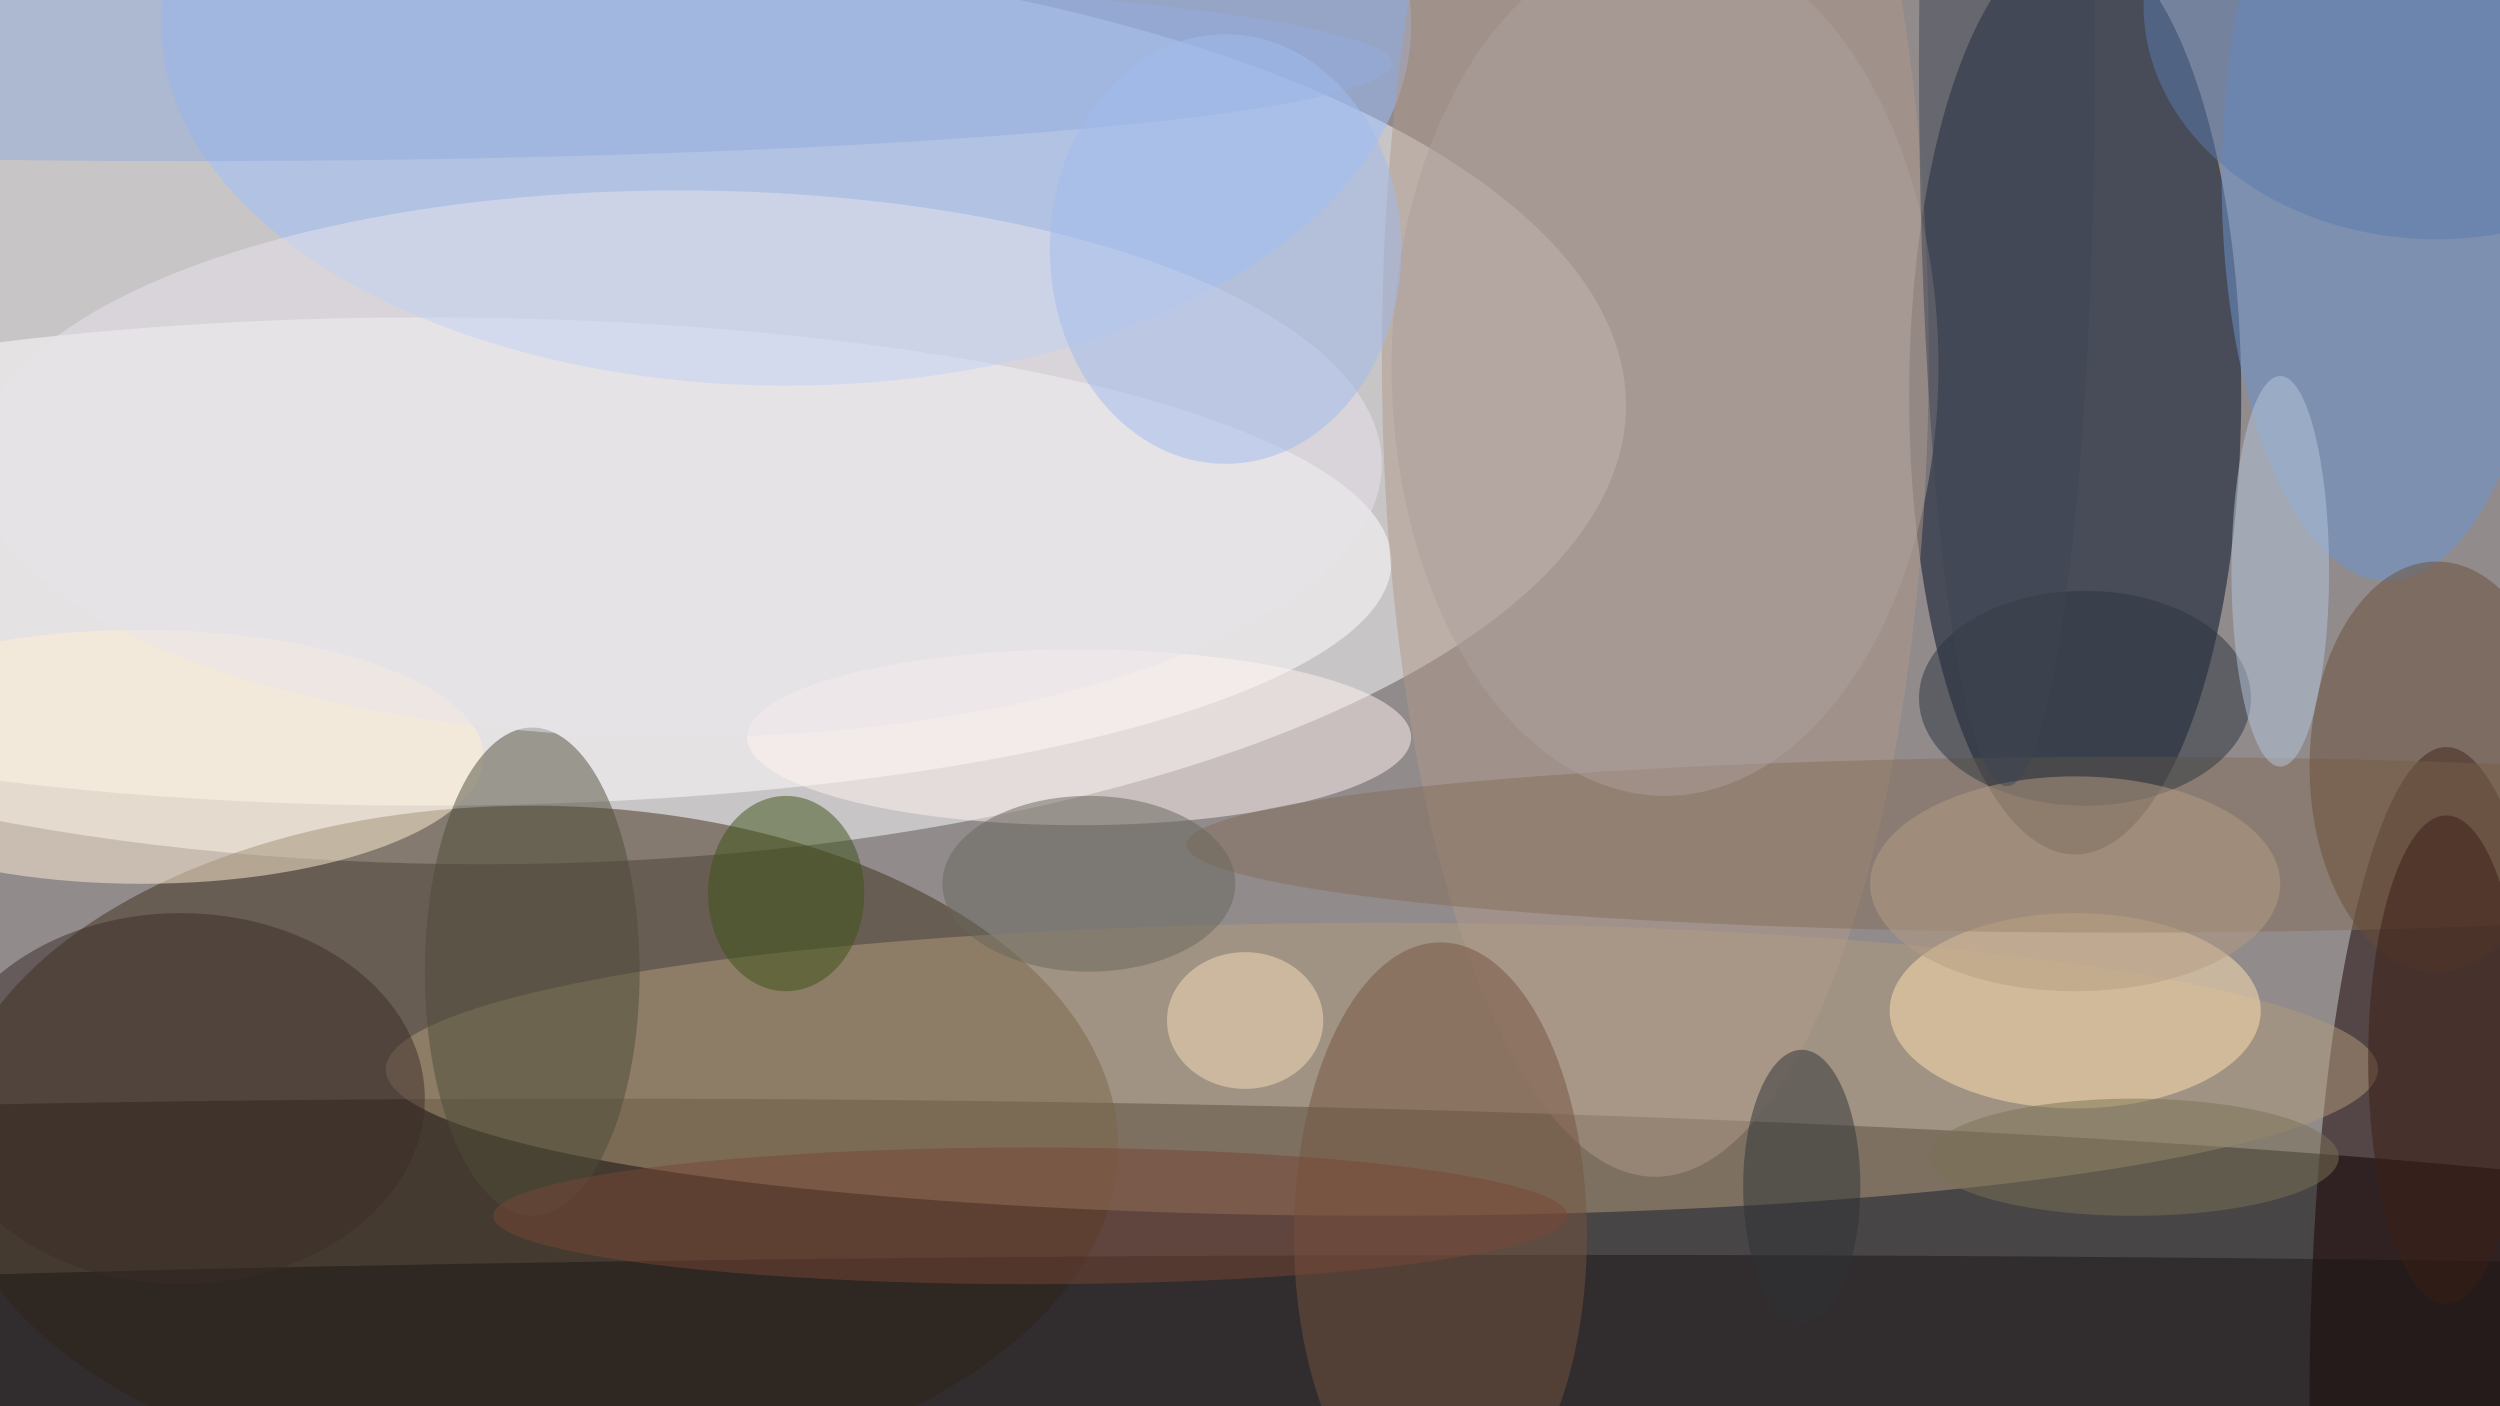
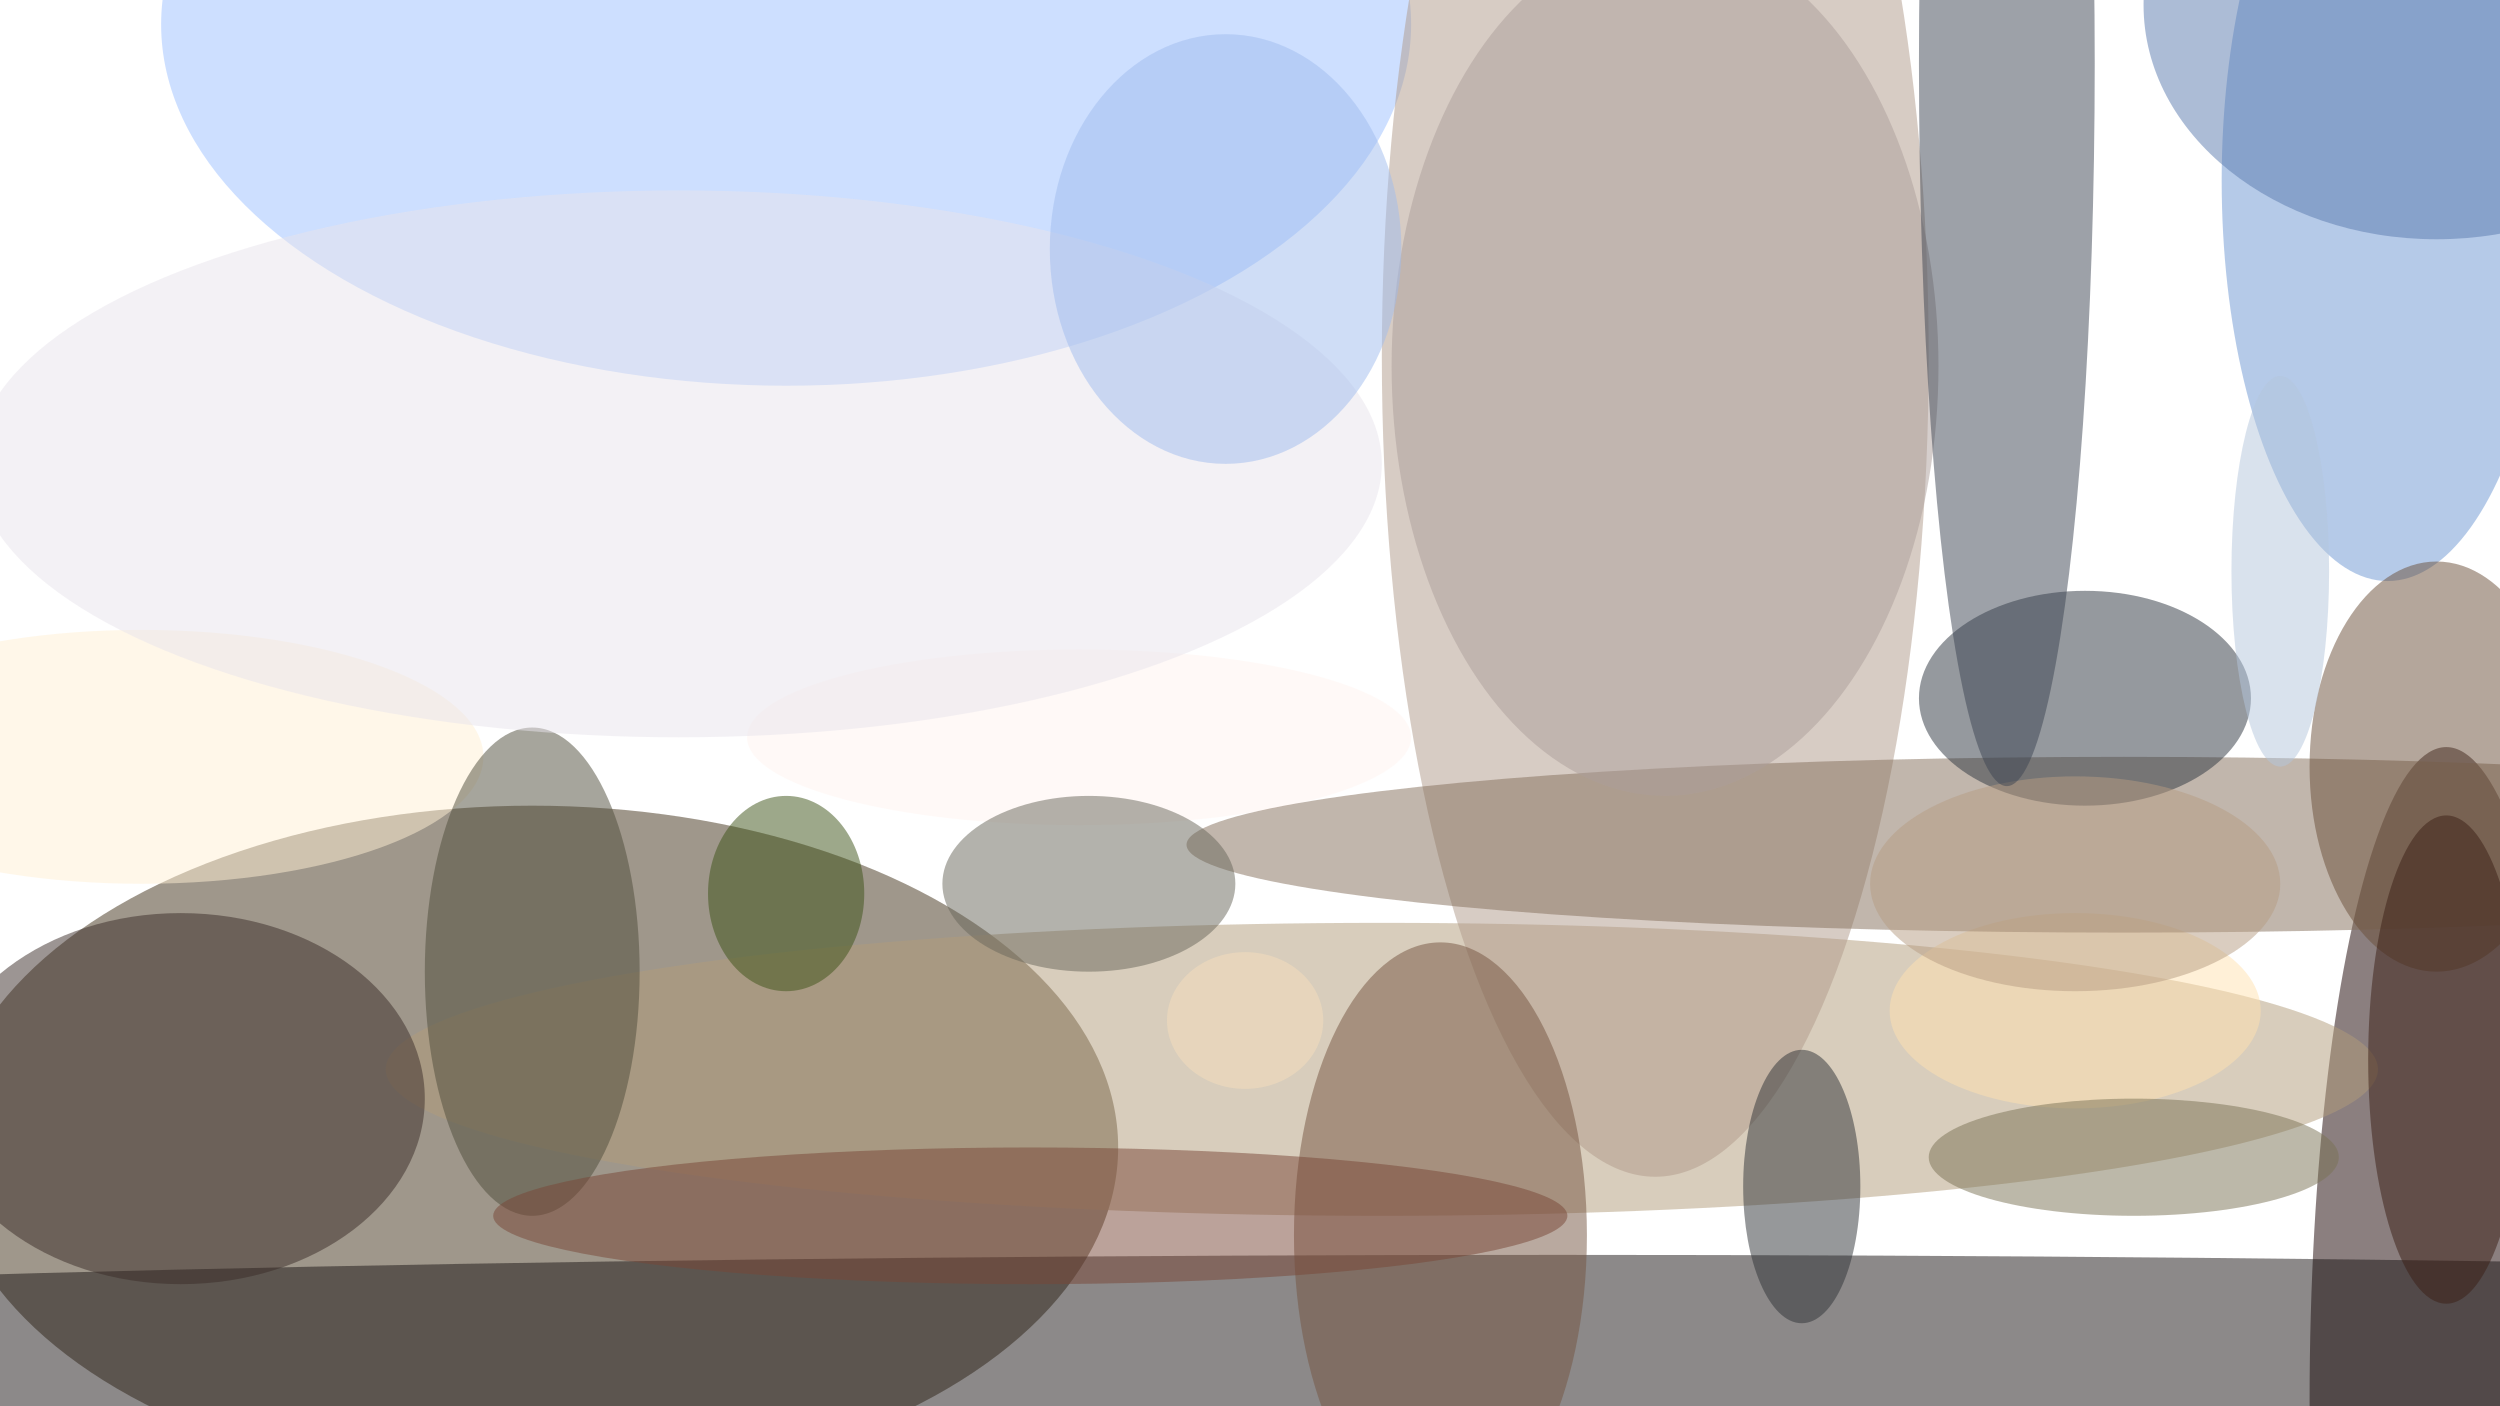
<svg xmlns="http://www.w3.org/2000/svg" width="1024" height="576">
-   <path fill="#918b8c" d="M0 0h1024v576H0z" />
+   <path fill="#918b8c" d="M0 0h1024H0z" />
  <g fill-opacity=".502" transform="matrix(4 0 0 4 2 2)">
    <ellipse cx="49" cy="41" fill="#fff" rx="117" ry="47" />
-     <ellipse cx="60" cy="132" rx="254" ry="20" />
-     <ellipse cx="212" cy="40" fill="#000e24" rx="17" ry="47" />
    <ellipse cx="54" cy="117" fill="#403019" rx="60" ry="35" />
    <ellipse cx="43" cy="57" fill="#fffeff" rx="99" ry="25" />
    <ellipse cx="250" cy="143" fill="#190000" rx="14" ry="67" />
    <ellipse cx="141" cy="109" fill="#b19b7a" rx="102" ry="15" />
    <ellipse cx="80" cy="2" fill="#9bbffe" rx="64" ry="37" />
    <ellipse cx="169" cy="36" fill="#b0998a" rx="28" ry="84" />
    <ellipse cx="14" cy="77" fill="#ffefd3" rx="35" ry="13" />
    <ellipse cx="159" cy="137" fill="#1a1415" rx="255" ry="9" />
    <ellipse cx="110" cy="75" fill="#fff4f0" rx="34" ry="9" />
    <ellipse cx="212" cy="103" fill="#ffe2b0" rx="19" ry="10" />
    <ellipse cx="54" cy="99" fill="#4f4d3a" rx="11" ry="25" />
    <ellipse cx="244" cy="18" fill="#6c95d2" rx="17" ry="41" />
    <ellipse cx="18" cy="112" fill="#3a2d28" rx="25" ry="19" />
    <ellipse cx="217" cy="86" fill="#836e5a" rx="96" ry="9" />
    <ellipse cx="170" cy="37" fill="#ac9e99" rx="28" ry="44" />
    <ellipse cx="147" cy="126" fill="#745541" rx="15" ry="30" />
    <ellipse cx="69" cy="47" fill="#e8e3ec" rx="72" ry="28" />
-     <ellipse cx="19" cy="6" fill="#91abdb" rx="123" ry="10" />
    <ellipse cx="213" cy="71" fill="#2c343e" rx="17" ry="11" />
    <ellipse cx="105" cy="124" fill="#784636" rx="55" ry="7" />
    <ellipse cx="80" cy="91" fill="#3d5316" rx="8" ry="10" />
    <ellipse cx="249" cy="78" fill="#6b4e38" rx="13" ry="21" />
    <ellipse cx="184" cy="121" fill="#2e3336" rx="6" ry="14" />
    <ellipse cx="233" cy="58" fill="#b4c6dc" rx="5" ry="20" />
    <ellipse cx="218" cy="118" fill="#7b7255" rx="21" ry="6" />
    <ellipse cx="249" fill="#5b7aad" rx="30" ry="24" />
    <ellipse cx="111" cy="90" fill="#68665b" rx="15" ry="9" />
    <ellipse cx="250" cy="108" fill="#3b1e15" rx="8" ry="25" />
    <ellipse cx="212" cy="90" fill="#b59c81" rx="21" ry="11" />
    <ellipse cx="127" cy="104" fill="#f5ddbc" rx="8" ry="7" />
    <ellipse cx="125" cy="25" fill="#9fbcee" rx="18" ry="22" />
    <ellipse cx="205" cy="6" fill="#3d4553" rx="9" ry="74" />
  </g>
</svg>